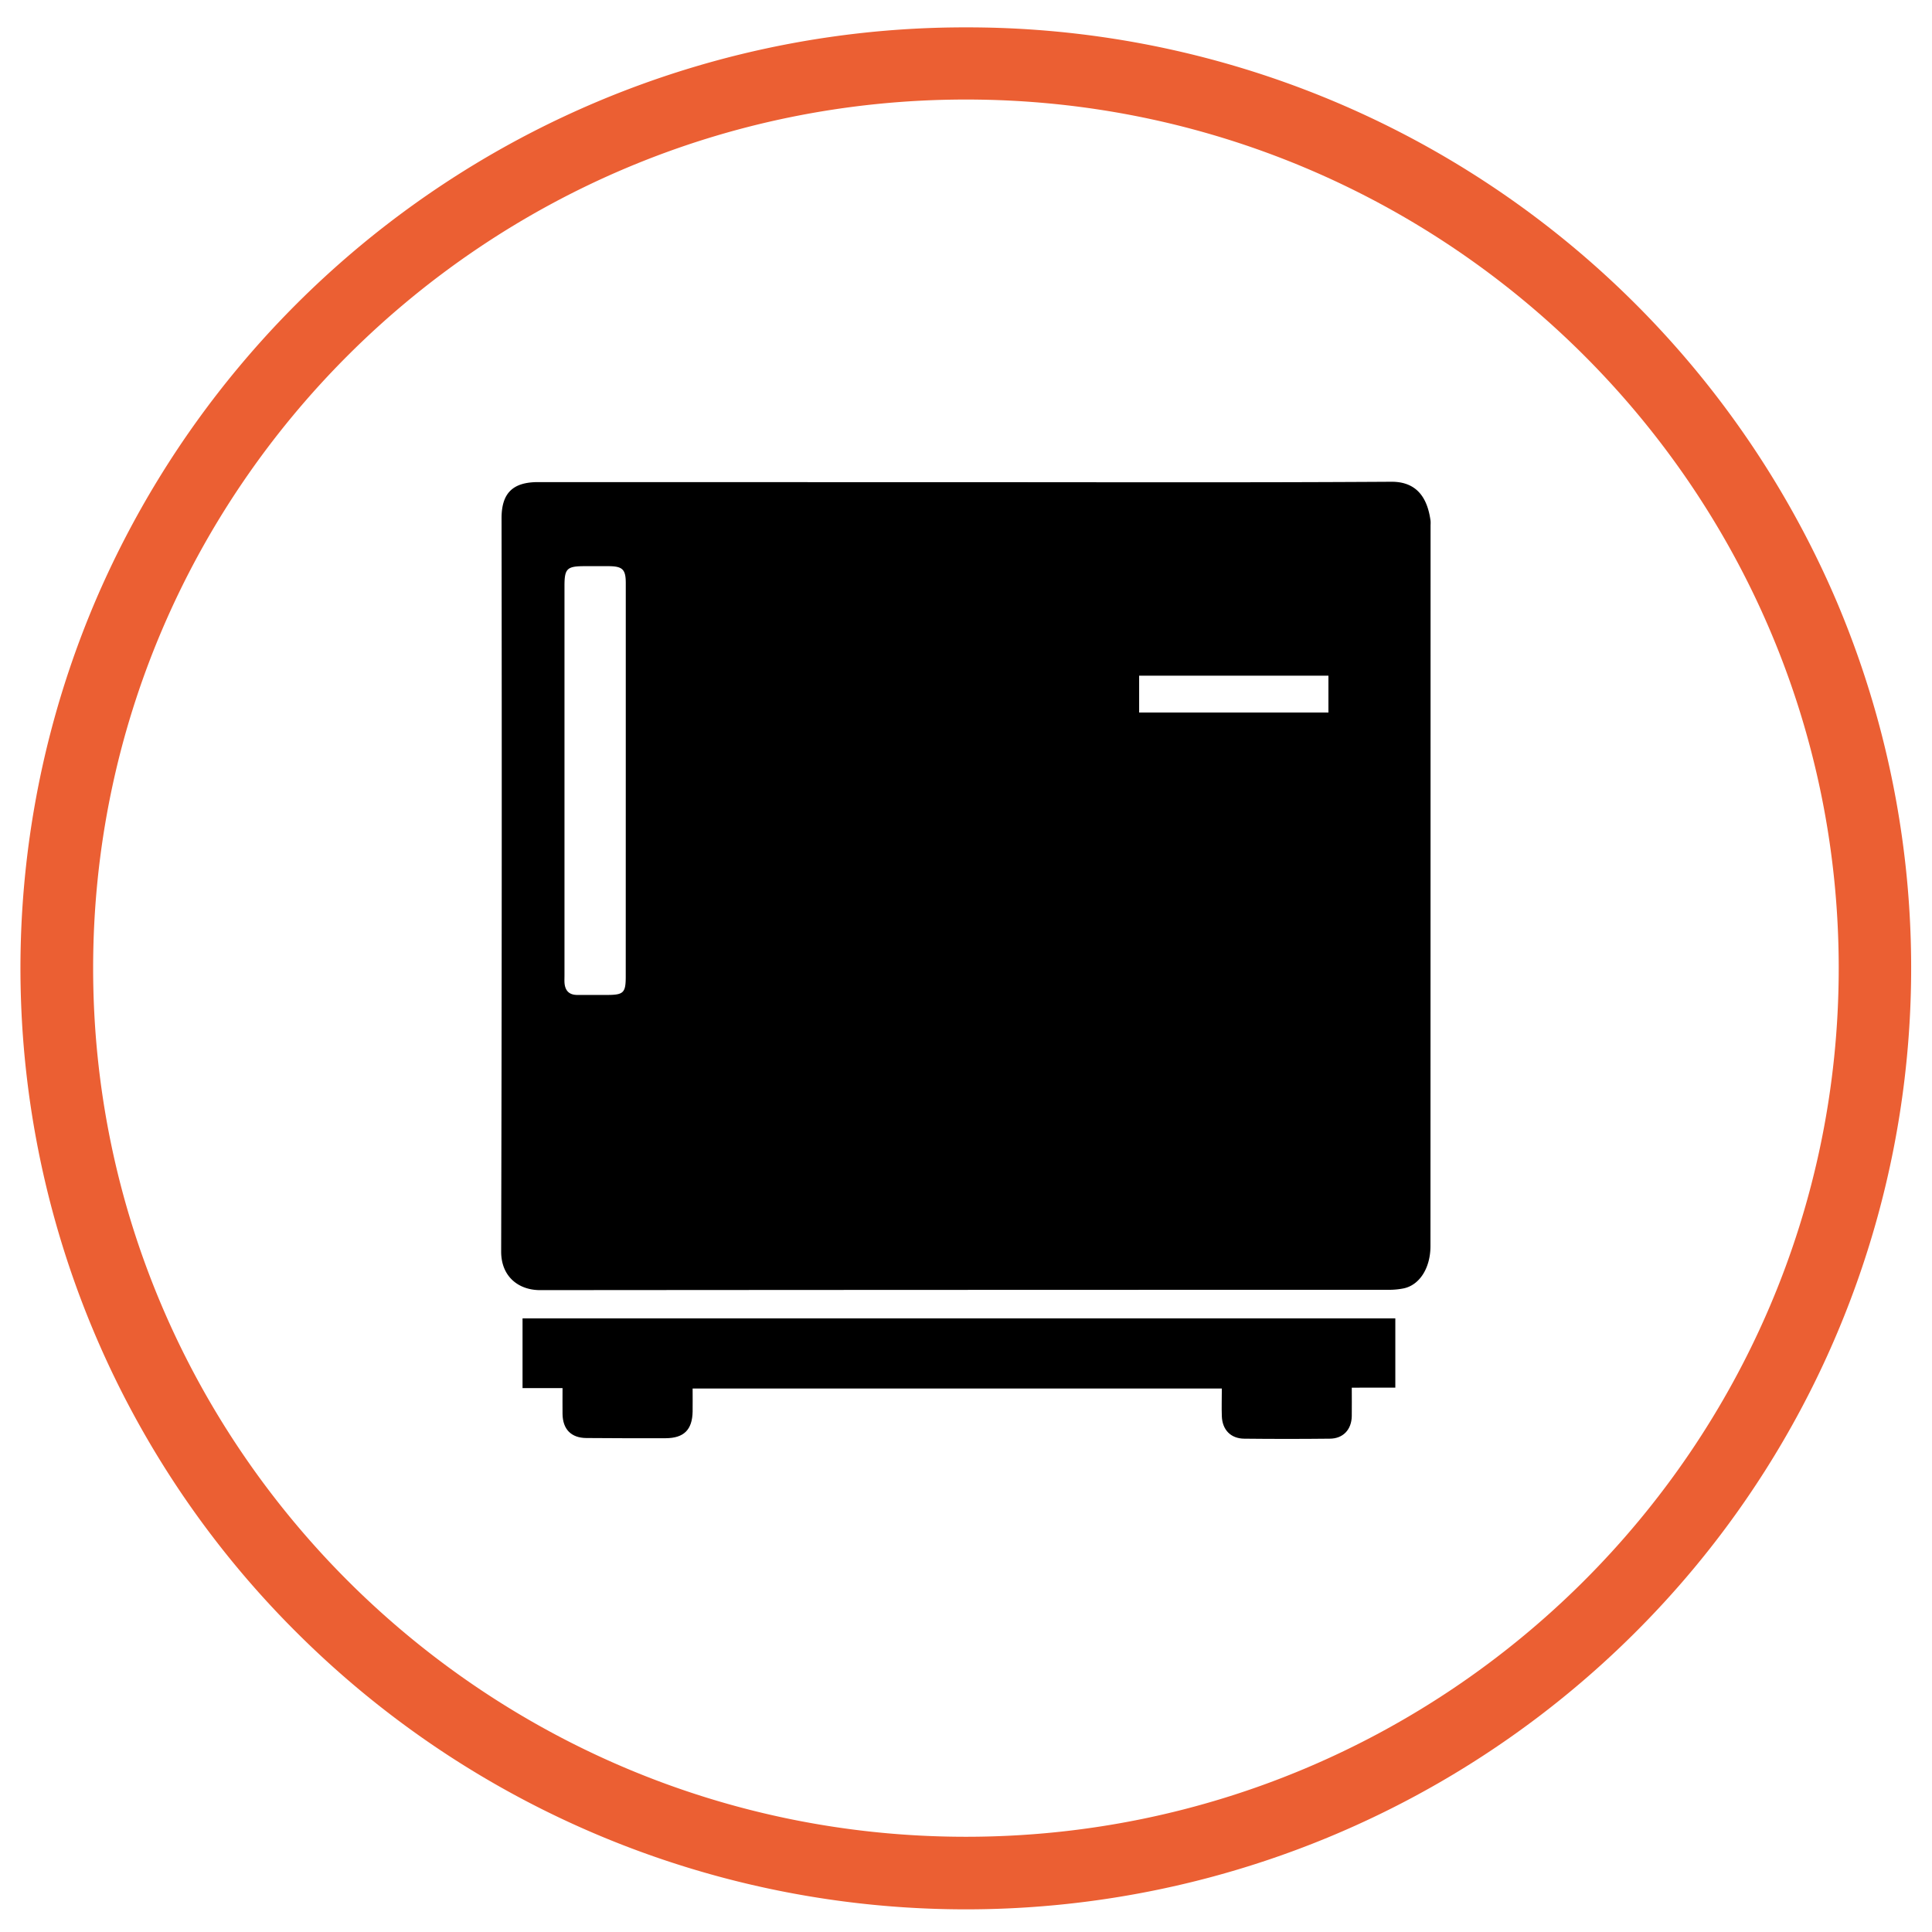
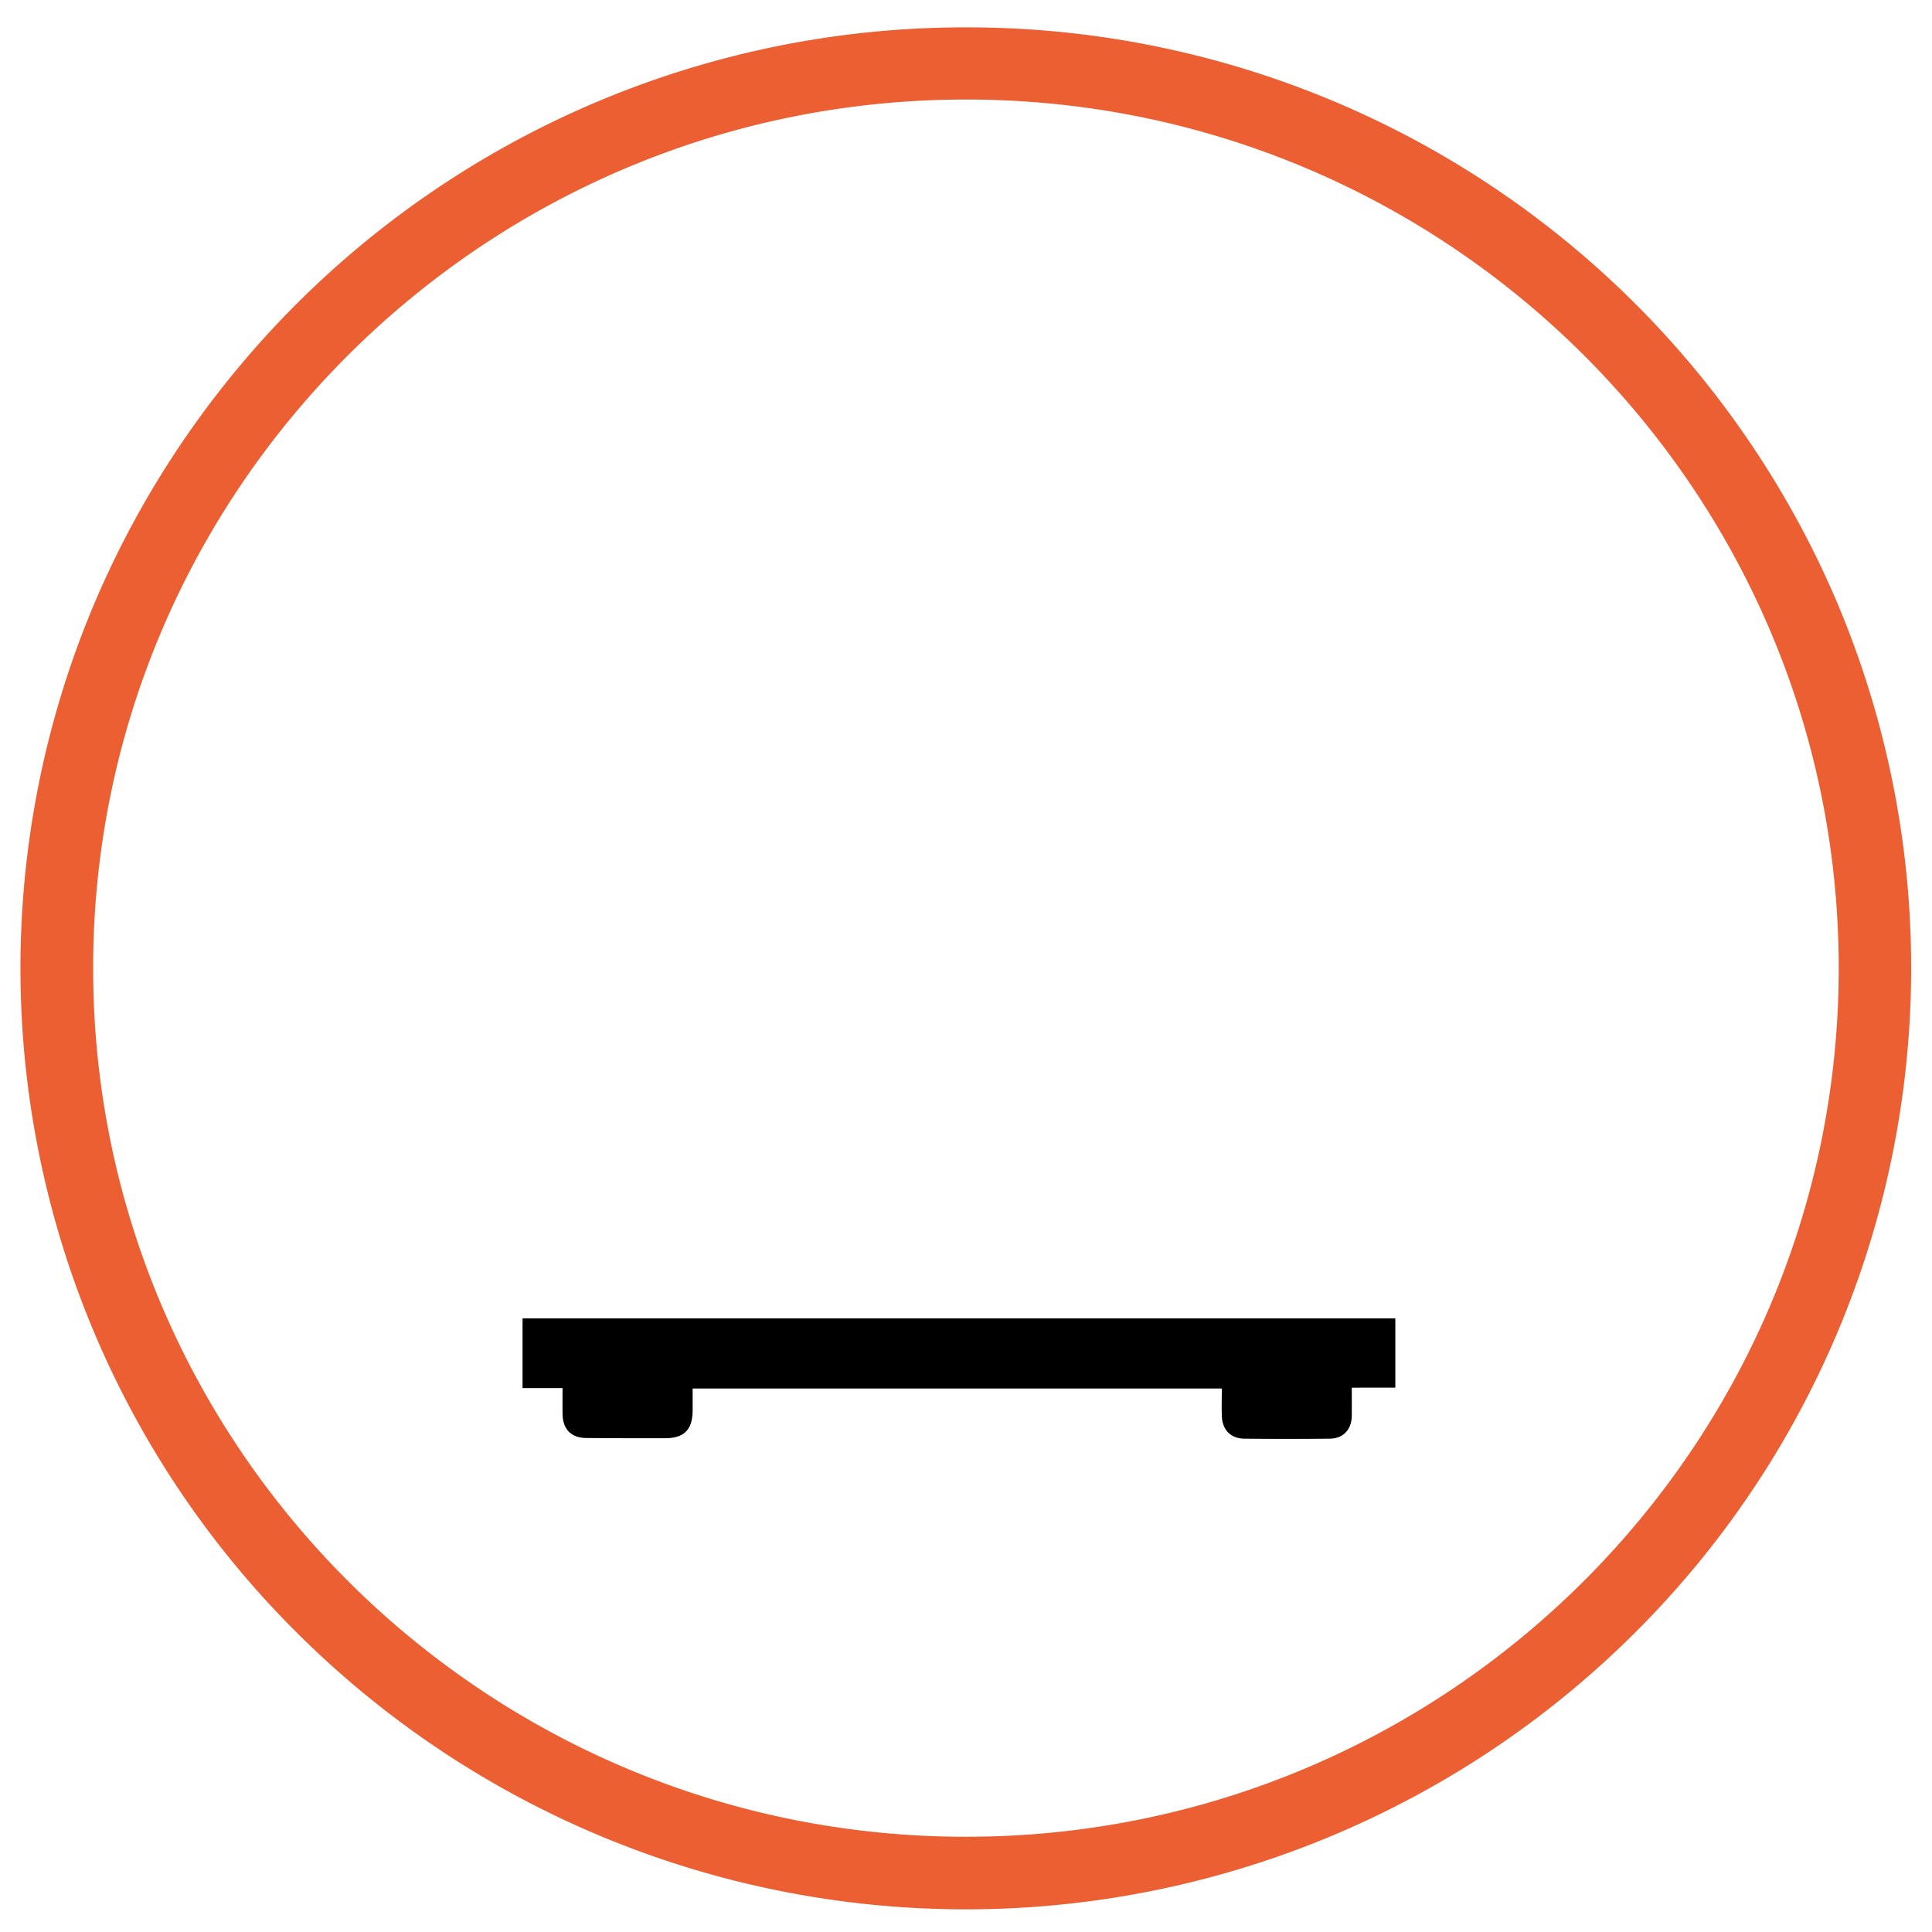
<svg xmlns="http://www.w3.org/2000/svg" id="Capa_1" data-name="Capa 1" viewBox="0 0 1200 1200">
  <defs>
    <style>.cls-1{fill:#eb5f33;}</style>
  </defs>
  <path class="cls-1" d="M1140.91,373.88A587,587,0,0,0,600,17,587.35,587.35,0,0,0,59,373.88a582,582,0,0,0,125.81,640.64,588.43,588.43,0,0,0,830.29,0,582.78,582.78,0,0,0,125.81-640.64Zm1.15,227.46c0,297.49-243.19,539.51-542.11,539.51s-542.1-242-542.1-539.51S301,61.82,600,61.82,1142.06,303.85,1142.06,601.34Z" />
-   <path d="M599.54,299.49c88.22,0,176.44.29,264.66-.26,17-.1,22.63,11.6,24.35,24.31a19.39,19.39,0,0,1,0,2.53q0,223.9-.06,447.82c0,14-7,24.46-16.87,26.39a45.74,45.74,0,0,1-8.74.84q-263.7,0-527.41.2c-13.59,0-24.23-8.57-24.19-24q.58-227.7.24-455.41c0-15.61,6.94-22.47,22.72-22.47ZM388.68,484.61q0-61.26,0-122.51c0-8.36-2-10.35-10.4-10.44-5.06-.05-10.11,0-15.16,0-11,0-12.51,1.51-12.51,12.29q0,120.93,0,241.86c0,1.48-.07,3,0,4.42.3,5,2.8,7.76,8,7.75h18.31c10.4,0,11.74-1.3,11.74-11.48Zm436.43-64.94H707.54v22.89H825.11Z" />
  <path d="M839.61,861.91c0,6.76.08,12.22,0,17.68-.16,8.4-5.39,14-13.74,14q-26.52.29-53.05,0c-8.38-.08-13.61-5.48-13.92-13.95-.21-5.61,0-11.24,0-17.21H430.2c0,4.81.07,9.56,0,14.3-.2,11.3-5.4,16.53-16.75,16.57-16.42.06-32.84,0-49.26-.12-9.42-.06-14.68-5.44-14.79-15-.06-5,0-10.08,0-16H324.56V818.88h542.1v43Z" />
</svg>